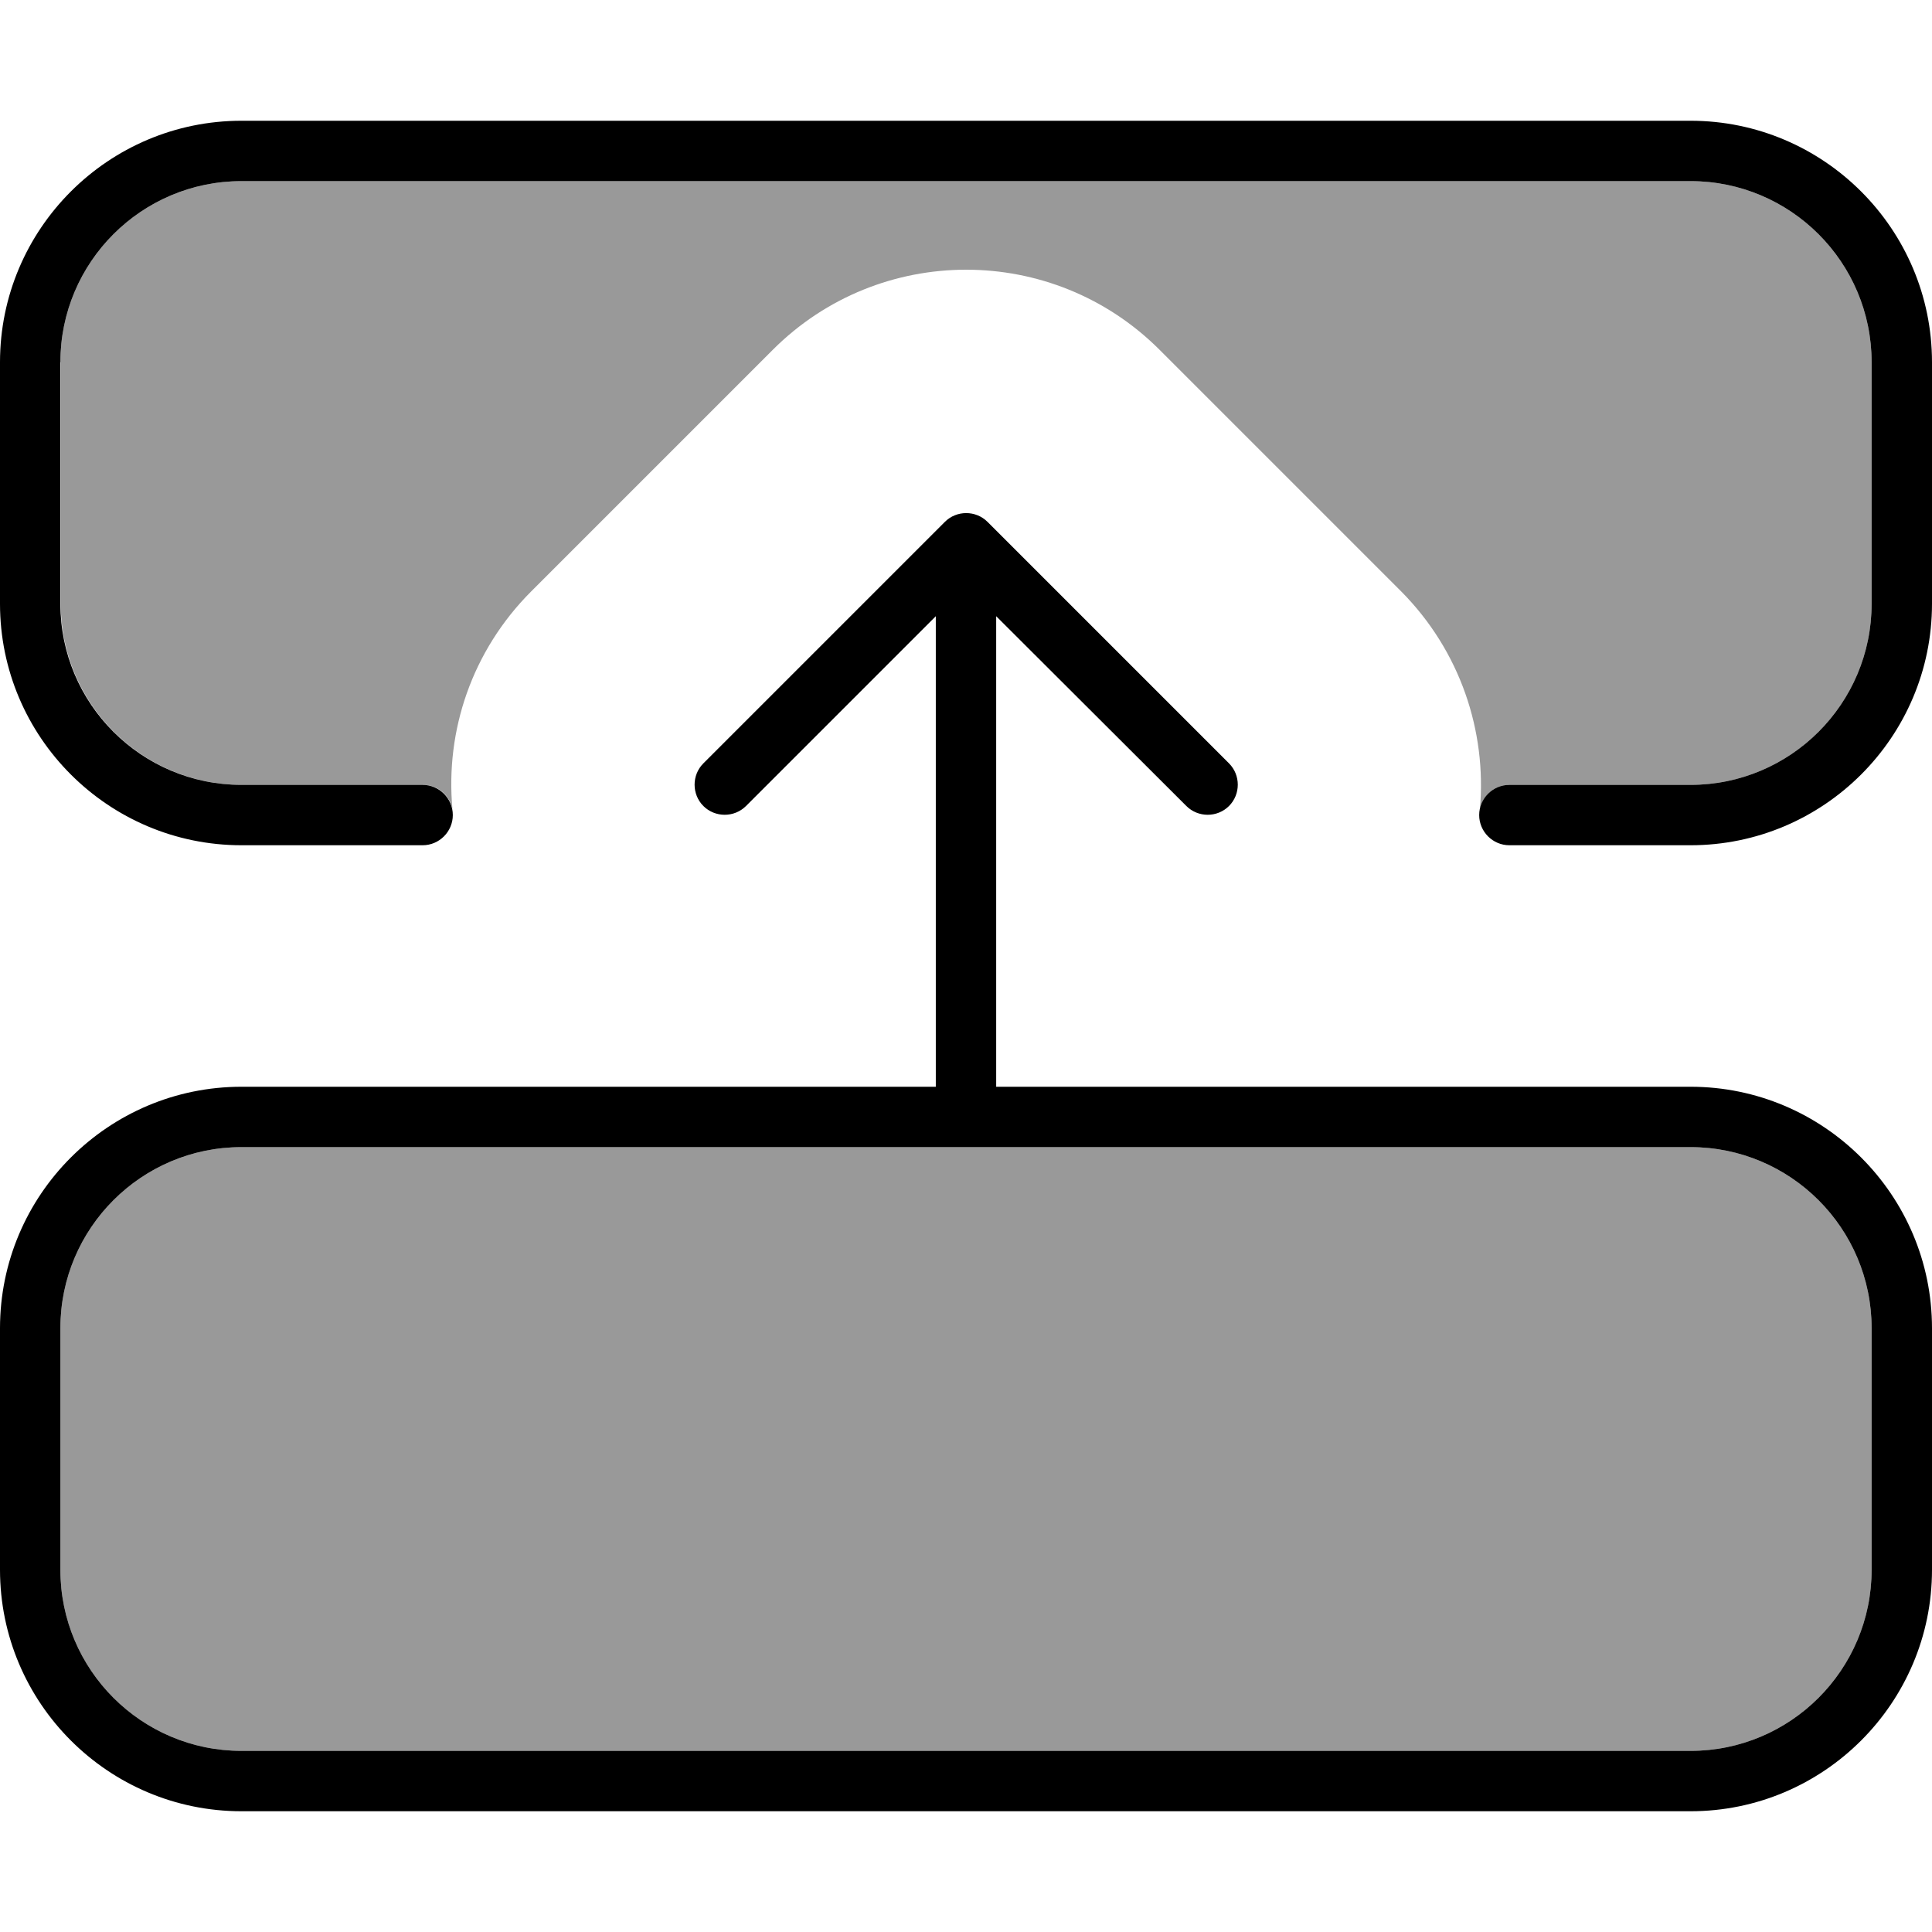
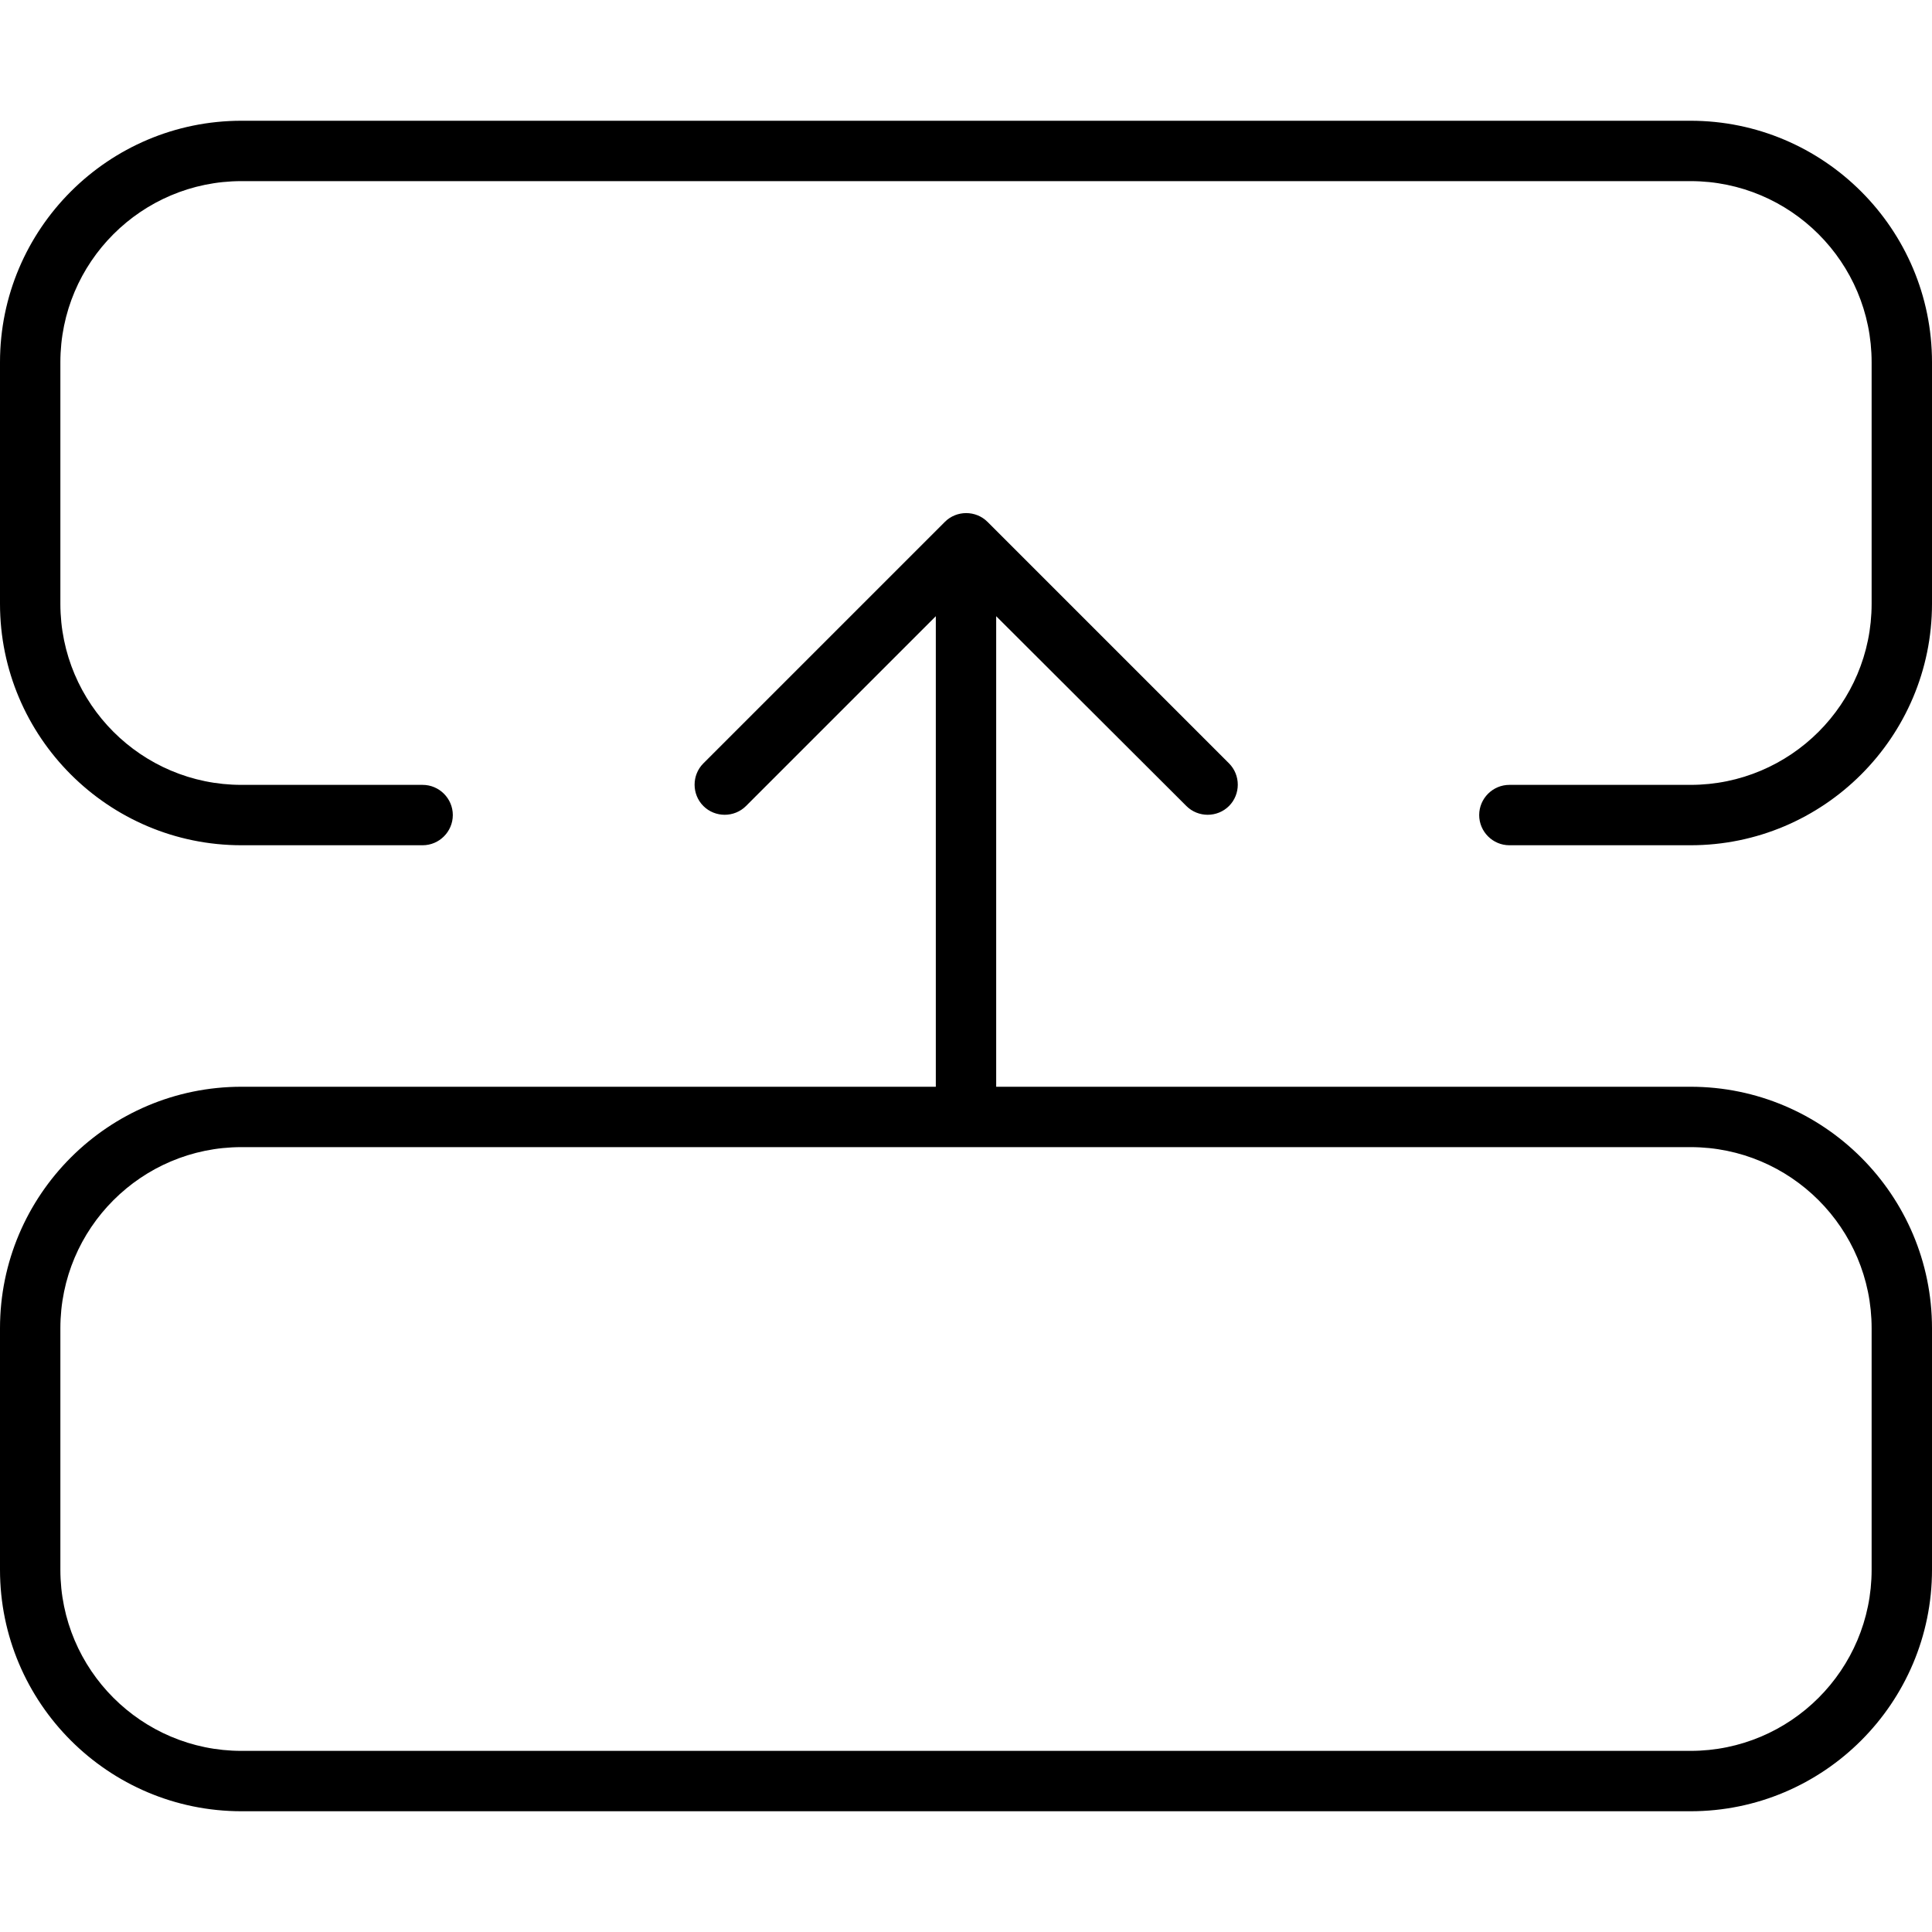
<svg xmlns="http://www.w3.org/2000/svg" viewBox="0 0 512 512">
  <defs>
    <style>.fa-secondary{opacity:.4}</style>
  </defs>
-   <path class="fa-secondary" d="M16 96c0-26.5 21.5-48 48-48l384 0c26.5 0 48 21.5 48 48l0 64c0 26.5-21.5 48-48 48l-48 0c-3.8 0-7 2.7-7.8 6.4c1.8-20.6-5.2-41.9-20.9-57.7l-64-64c-28.3-28.3-74.2-28.3-102.5 0l-64 64c-15.8 15.8-22.8 37-20.9 57.7c-.8-3.8-4-6.4-7.8-6.4l-48 0c-26.5 0-48-21.5-48-48l0-64zm0 256c0-26.5 21.5-48 48-48l384 0c26.5 0 48 21.5 48 48l0 64c0 26.5-21.5 48-48 48L64 464c-26.5 0-48-21.5-48-48l0-64z" />
  <path class="fa-primary" d="M496 352c0-26.5-21.5-48-48-48L64 304c-26.5 0-48 21.5-48 48l0 64c0 26.5 21.5 48 48 48l384 0c26.5 0 48-21.5 48-48l0-64zm-48-64c35.3 0 64 28.7 64 64l0 64c0 35.3-28.7 64-64 64L64 480c-35.3 0-64-28.7-64-64l0-64c0-35.3 28.7-64 64-64l184 0 0-124.7-50.3 50.3c-3.1 3.1-8.2 3.1-11.3 0s-3.1-8.2 0-11.3l64-64c3.1-3.1 8.2-3.1 11.3 0l64 64c3.1 3.1 3.1 8.2 0 11.3s-8.2 3.1-11.3 0L264 163.3 264 288l184 0zM512 96l0 64c0 35.3-28.7 64-64 64l-48 0c-4.4 0-8-3.6-8-8s3.6-8 8-8l48 0c26.5 0 48-21.5 48-48l0-64c0-26.5-21.5-48-48-48L64 48C37.5 48 16 69.5 16 96l0 64c0 26.5 21.5 48 48 48l48 0c4.4 0 8 3.6 8 8s-3.6 8-8 8l-48 0c-35.3 0-64-28.7-64-64L0 96C0 60.7 28.7 32 64 32l384 0c35.3 0 64 28.7 64 64z" />
</svg>